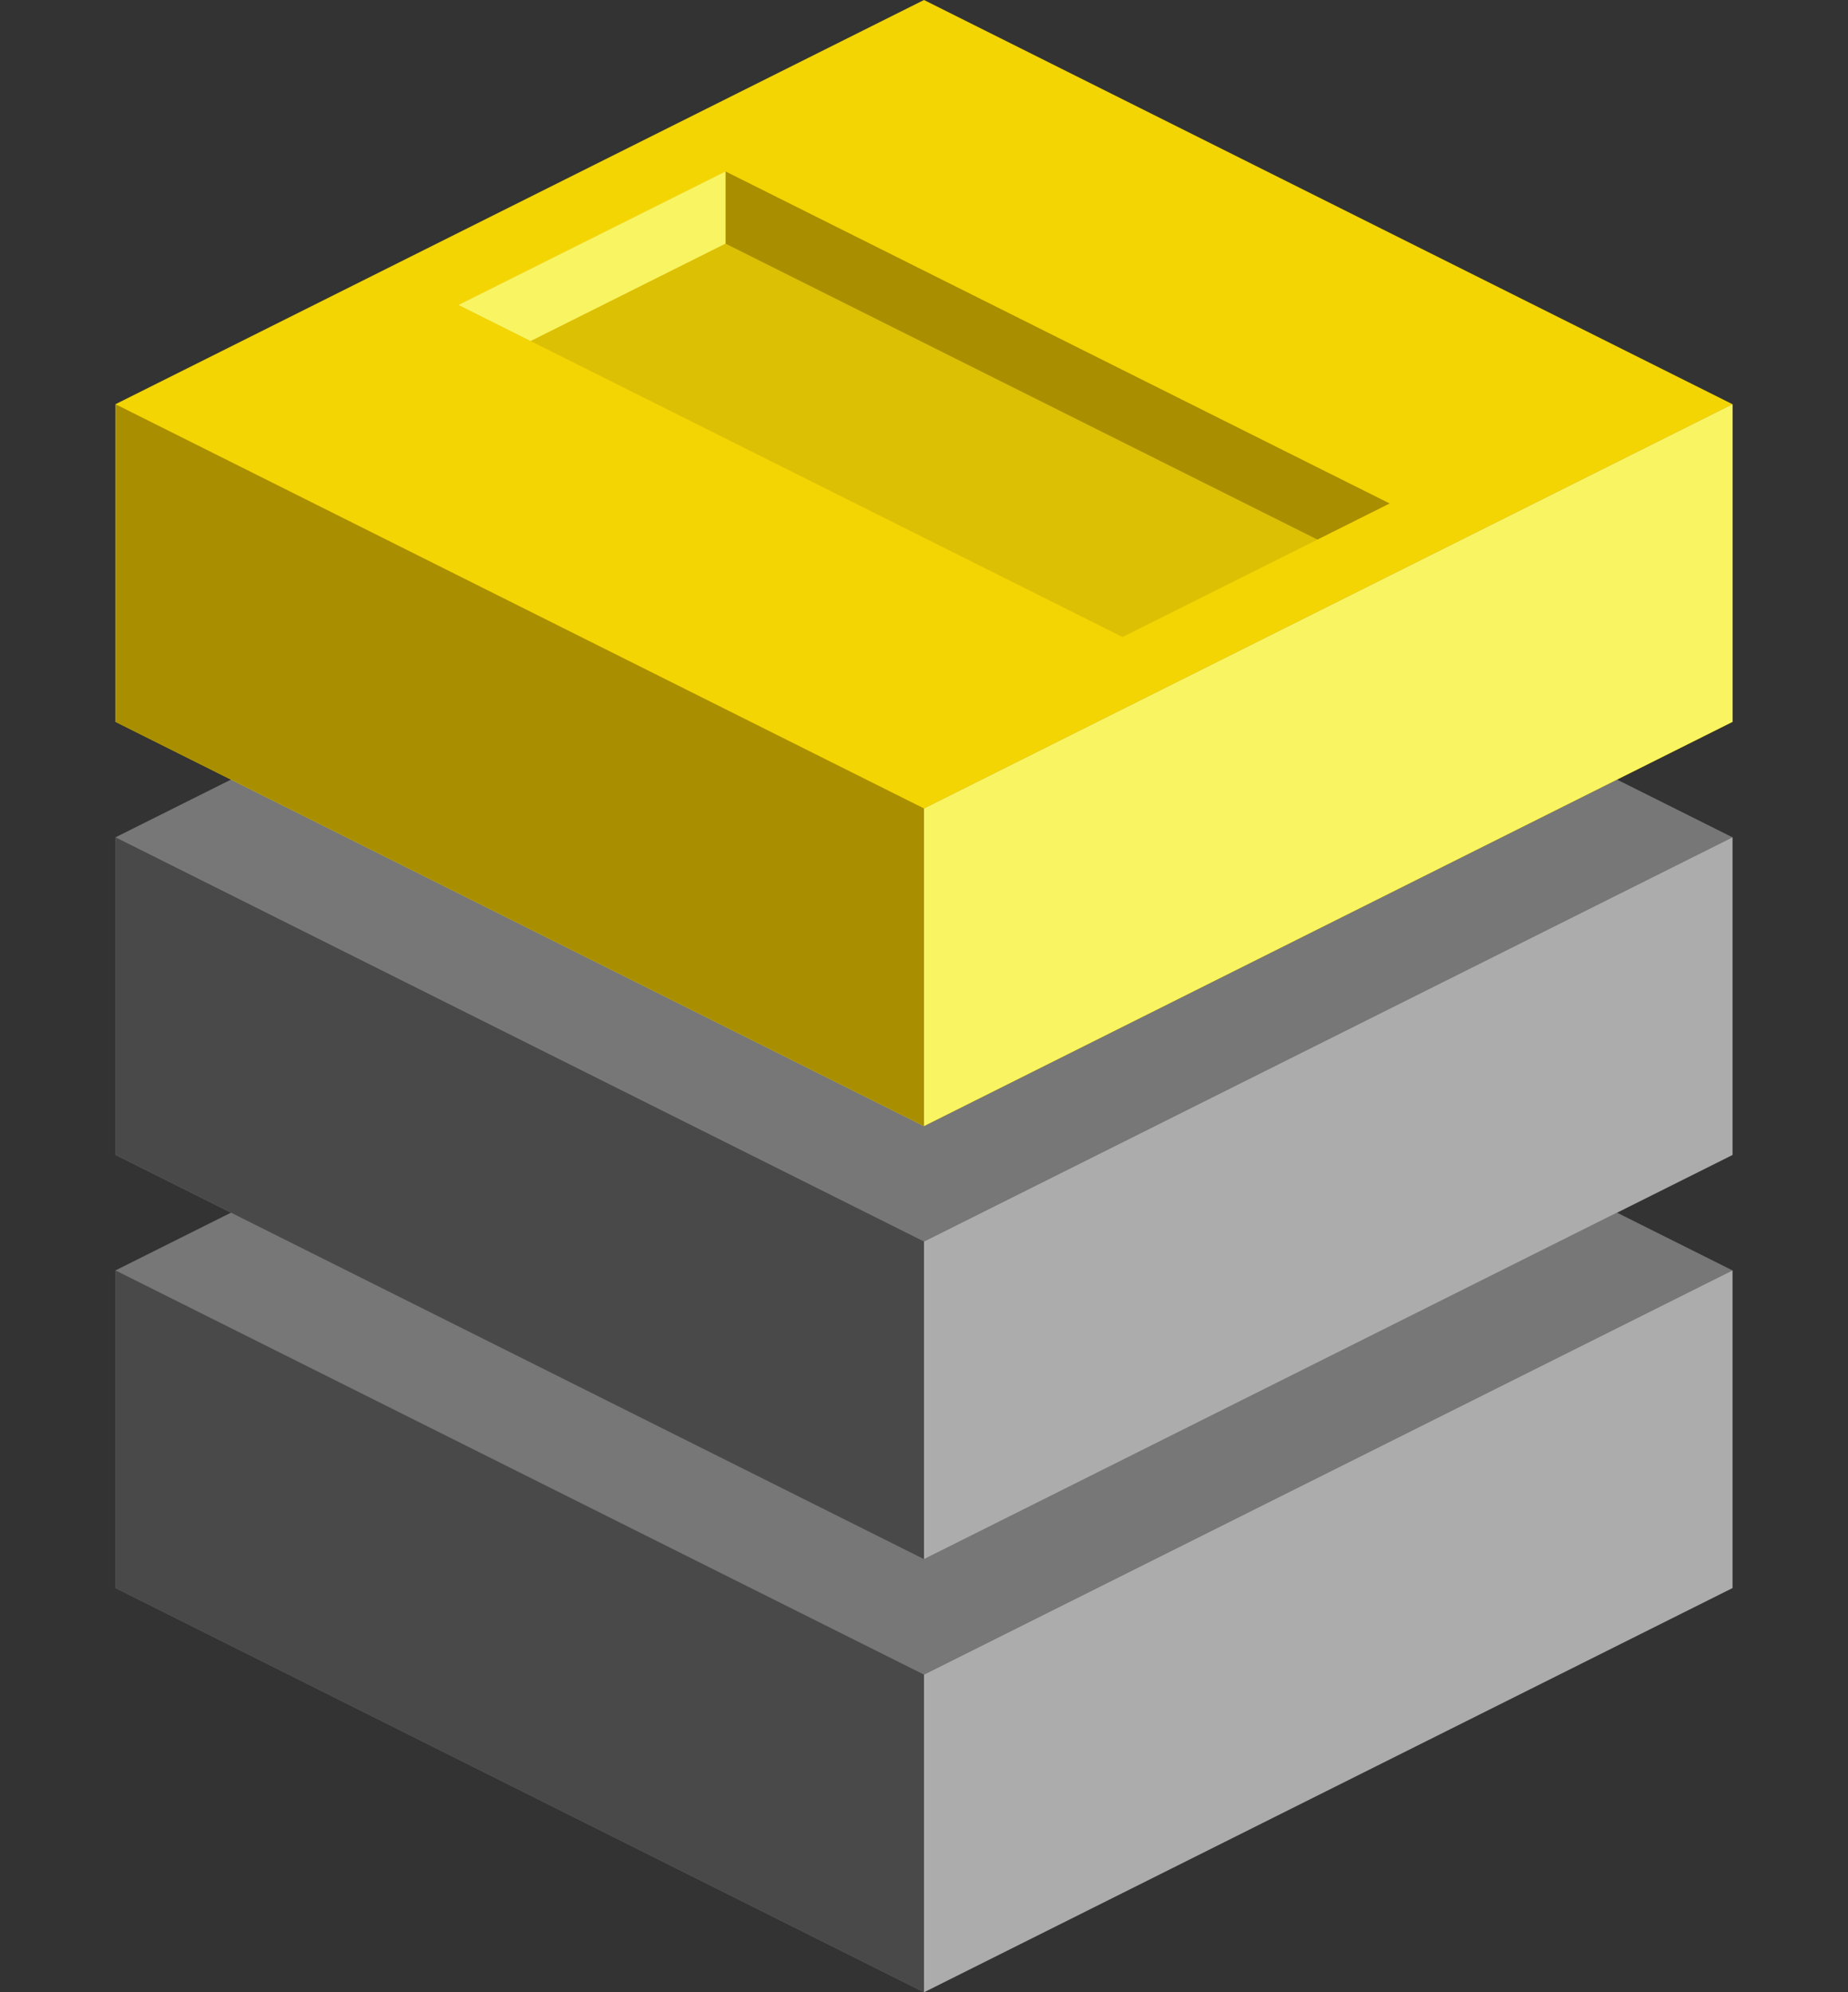
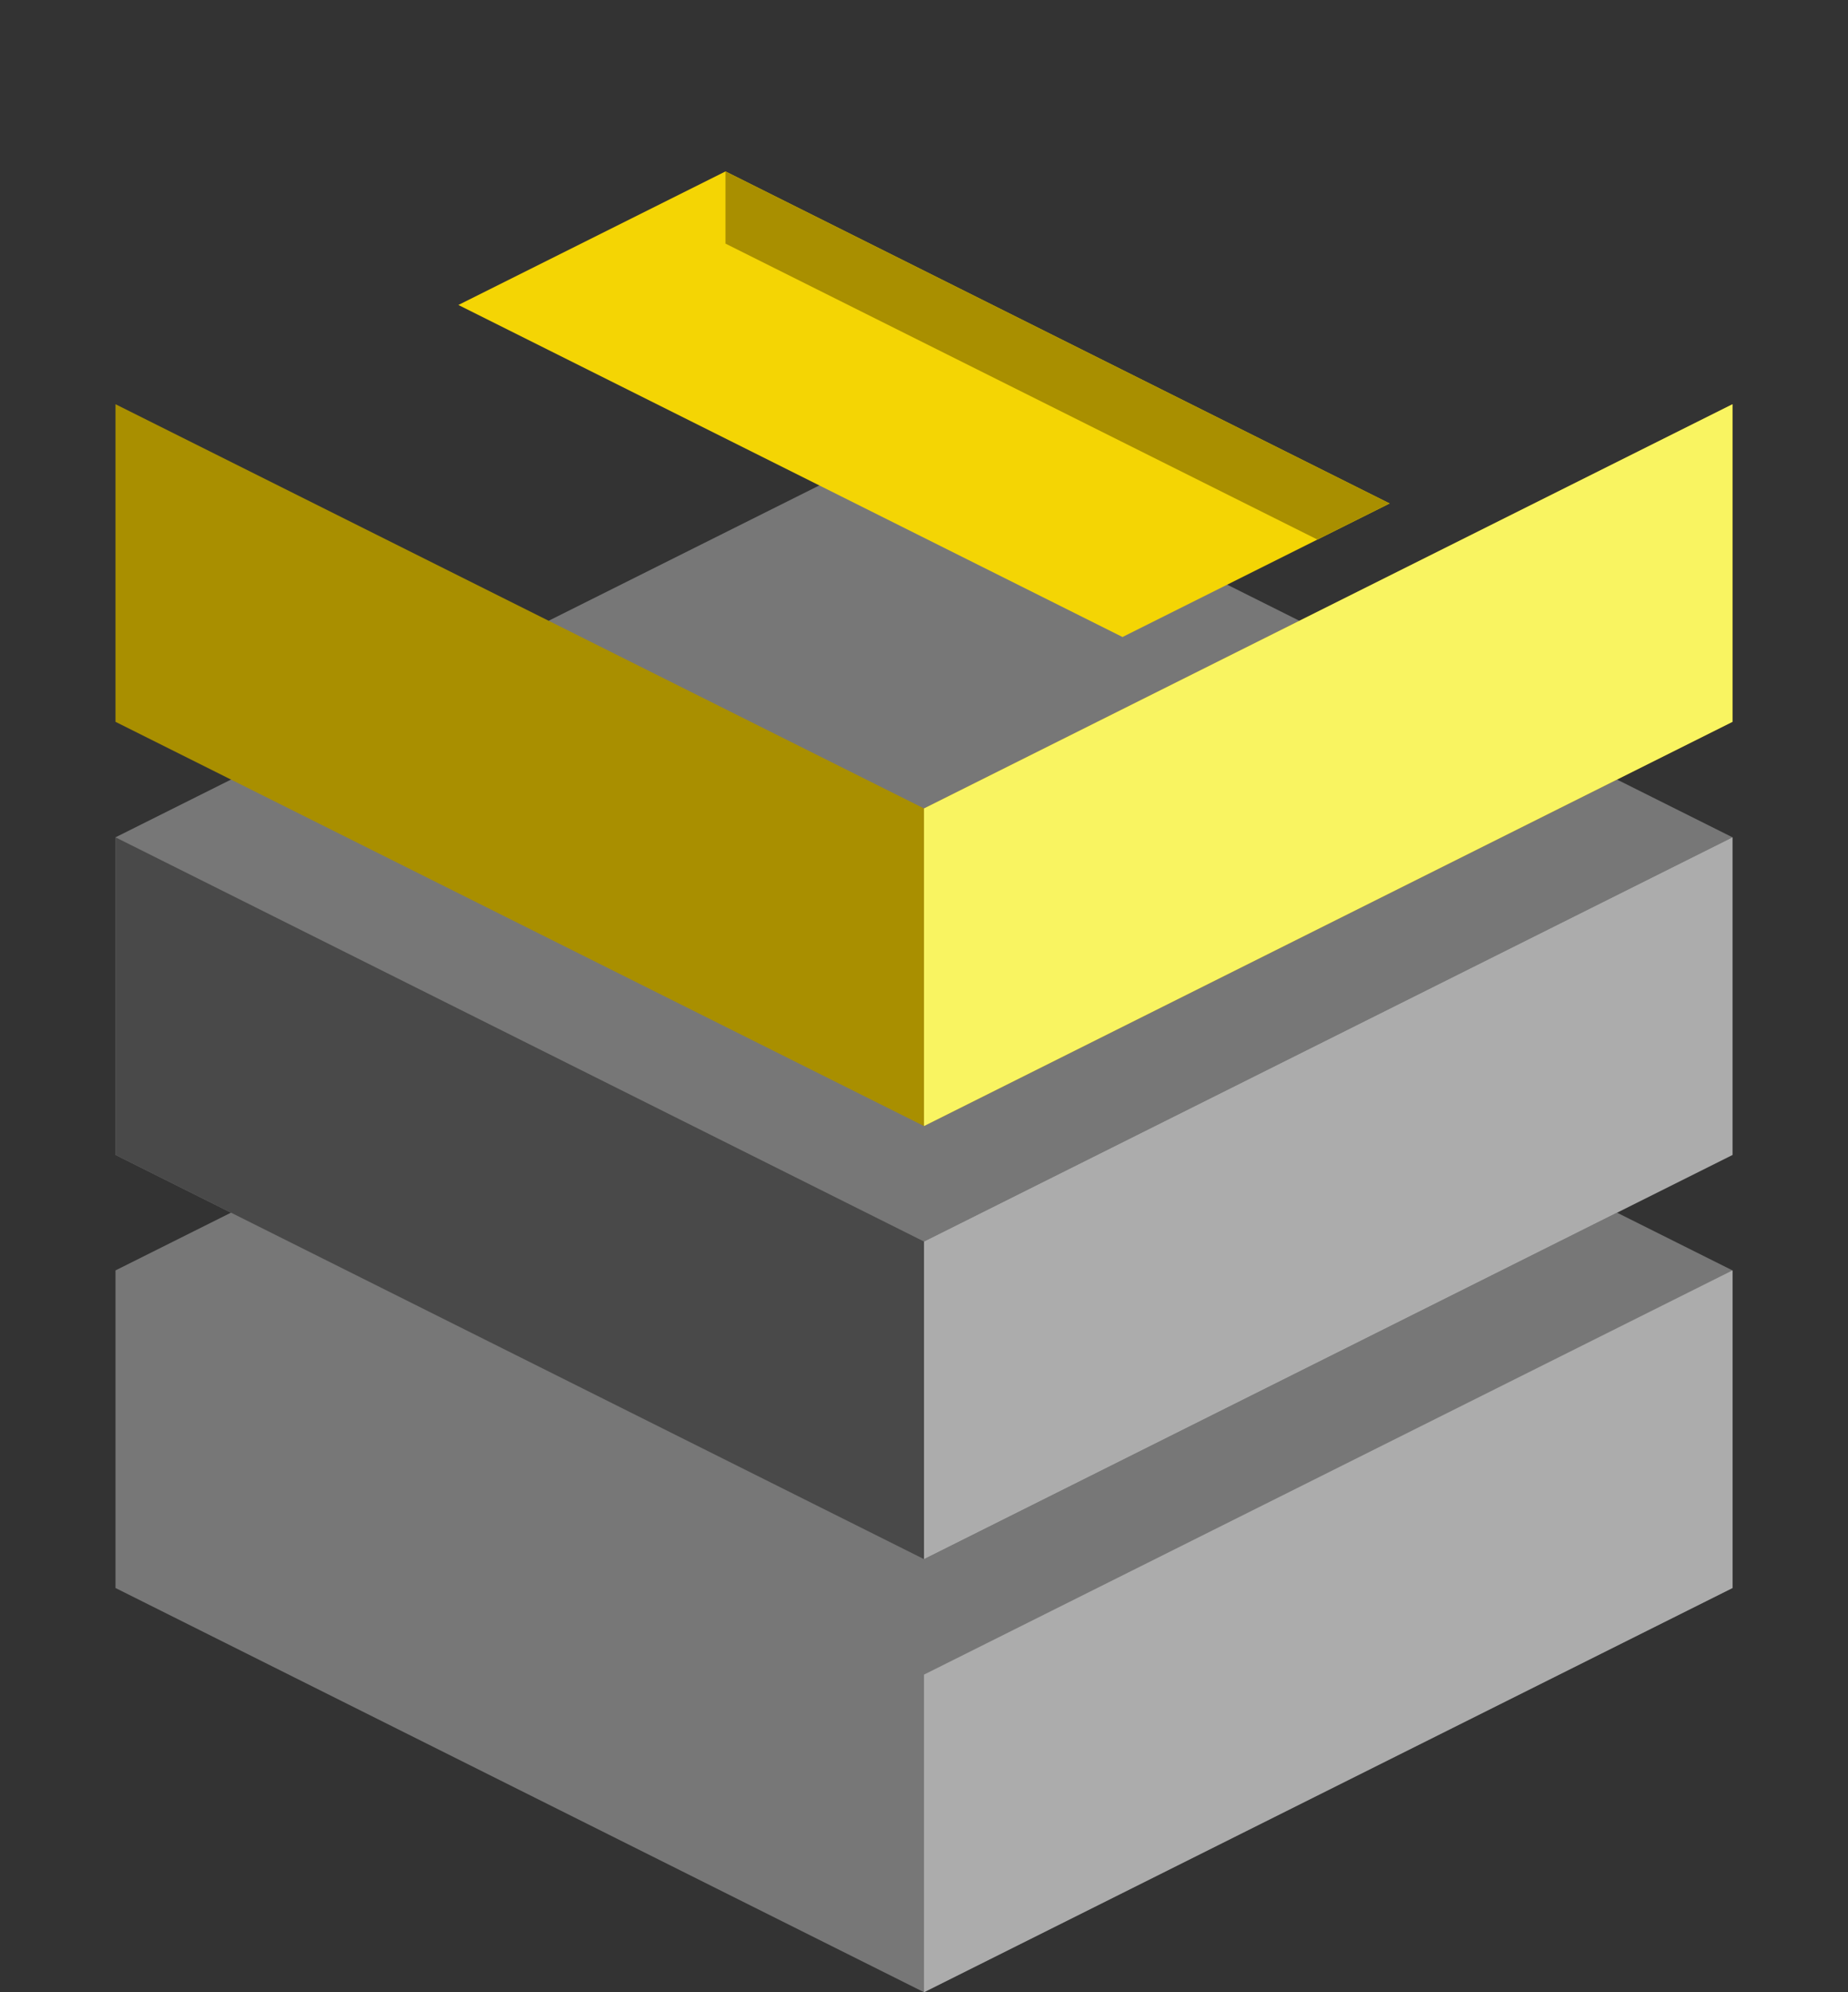
<svg xmlns="http://www.w3.org/2000/svg" version="1.1" id="Layer_1" x="0px" y="0px" viewBox="0 0 512 552" style="enable-background:new 0 0 512 552;" xml:space="preserve">
  <rect x="0" y="0" width="512" height="552" fill="#333333" stroke="none" />
  <polygon style="fill:#777777;" points="480,352 256,240 32,352 32,440 256,552 480,440 " />
-   <polygon style="fill:#494949;" points="256,464 32,352 32,440 256,552 480,440 480,352 " />
  <polygon style="fill:#acacac;" points="256,464 256,552 480,440 480,352 " />
  <polygon style="fill:#777777;" points="480,232 256,120 32,232 32,320 256,432 480,320 " />
  <polygon style="fill:#494949;" points="256,344 32,232 32,320 256,432 480,320 480,232 " />
  <polygon style="fill:#acacac;" points="256,344 256,432 480,320 480,232 " />
-   <polygon style="fill:#f4d504;" points="480,112 256,0 32,112 32,200 256,312 480,200 " />
  <polygon style="fill:#a98f00;" points="256,224 32,112 32,200 256,312 480,200 480,112 " />
  <polygon style="fill:#f9f461;" points="256,224 256,312 480,200 480,112 " />
  <polygon style="fill:#f4d504;" points="385,139.5 201,47.5 127,84.5 311,176.5 " />
-   <polygon style="fill:rgba(0,0,0,0.1);" points="385,139.5 201,47.5 127,84.5 311,176.5 " />
  <polygon style="fill:#a98f00;" points="201,47.5 385,139.5 365,149.5 201,67.5" />
-   <polygon style="fill:#f9f461;" points="201,47.5 201,67.5 147,94.5 127,84.5" />
</svg>